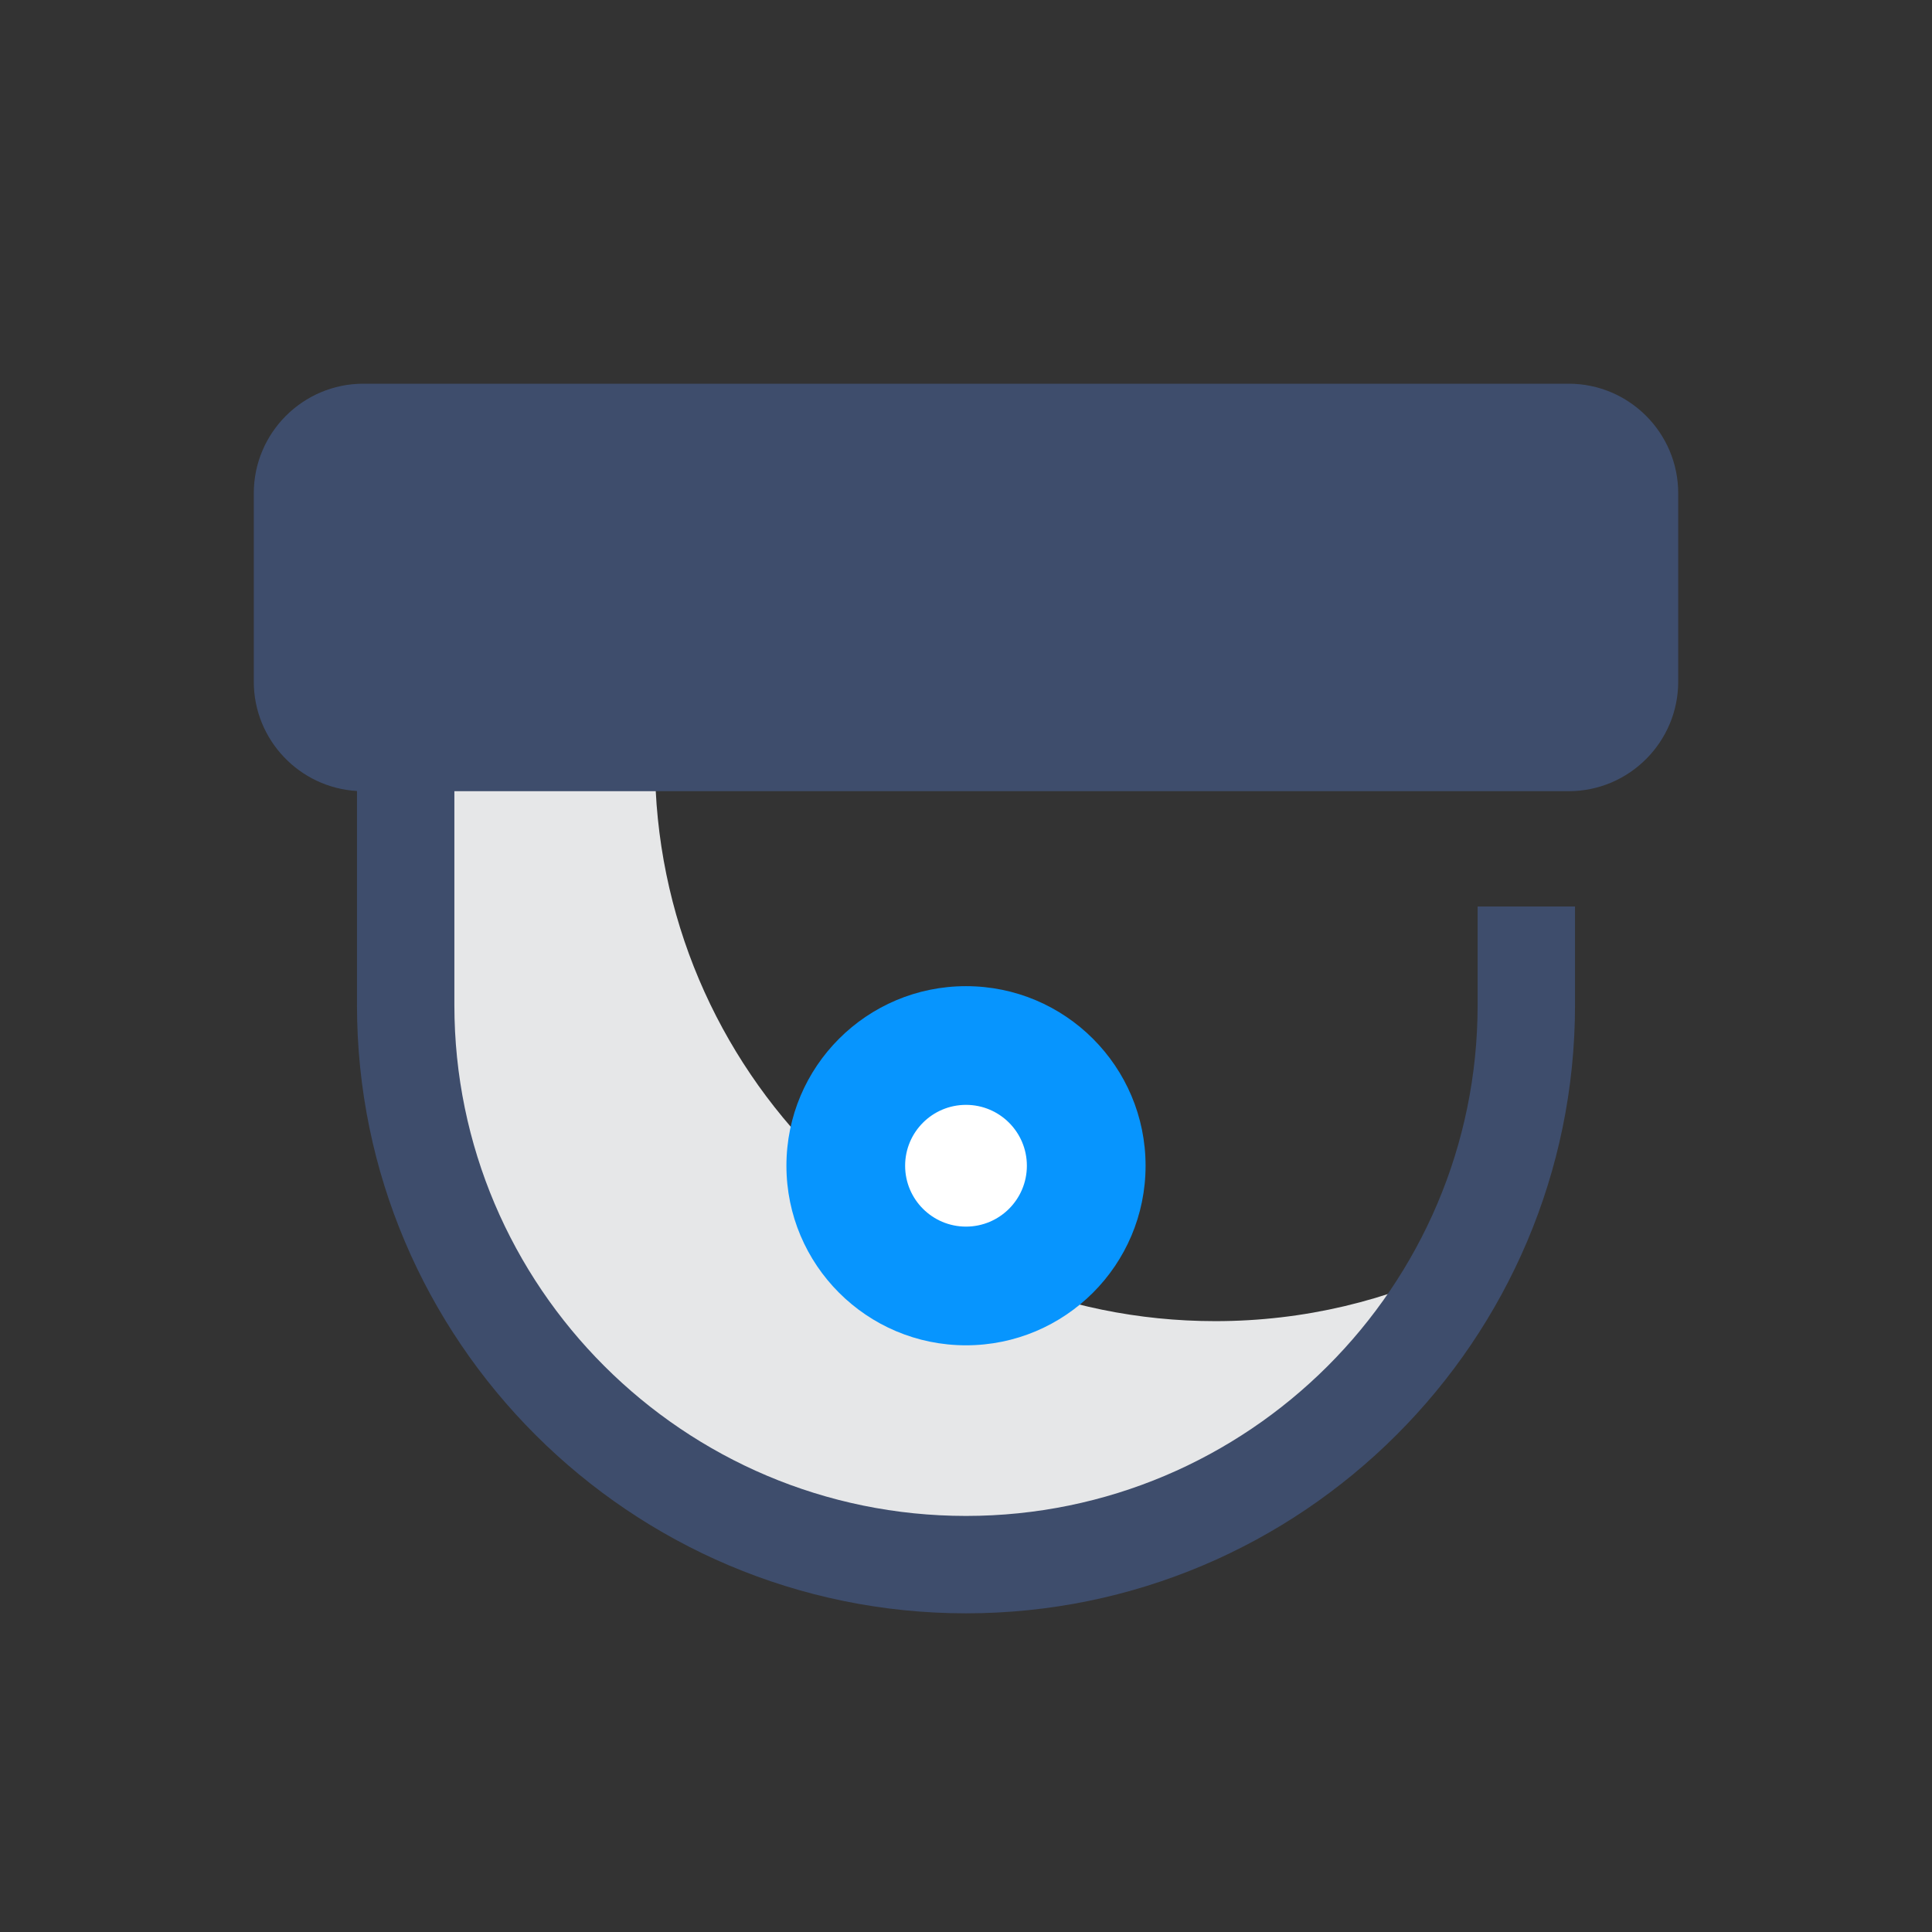
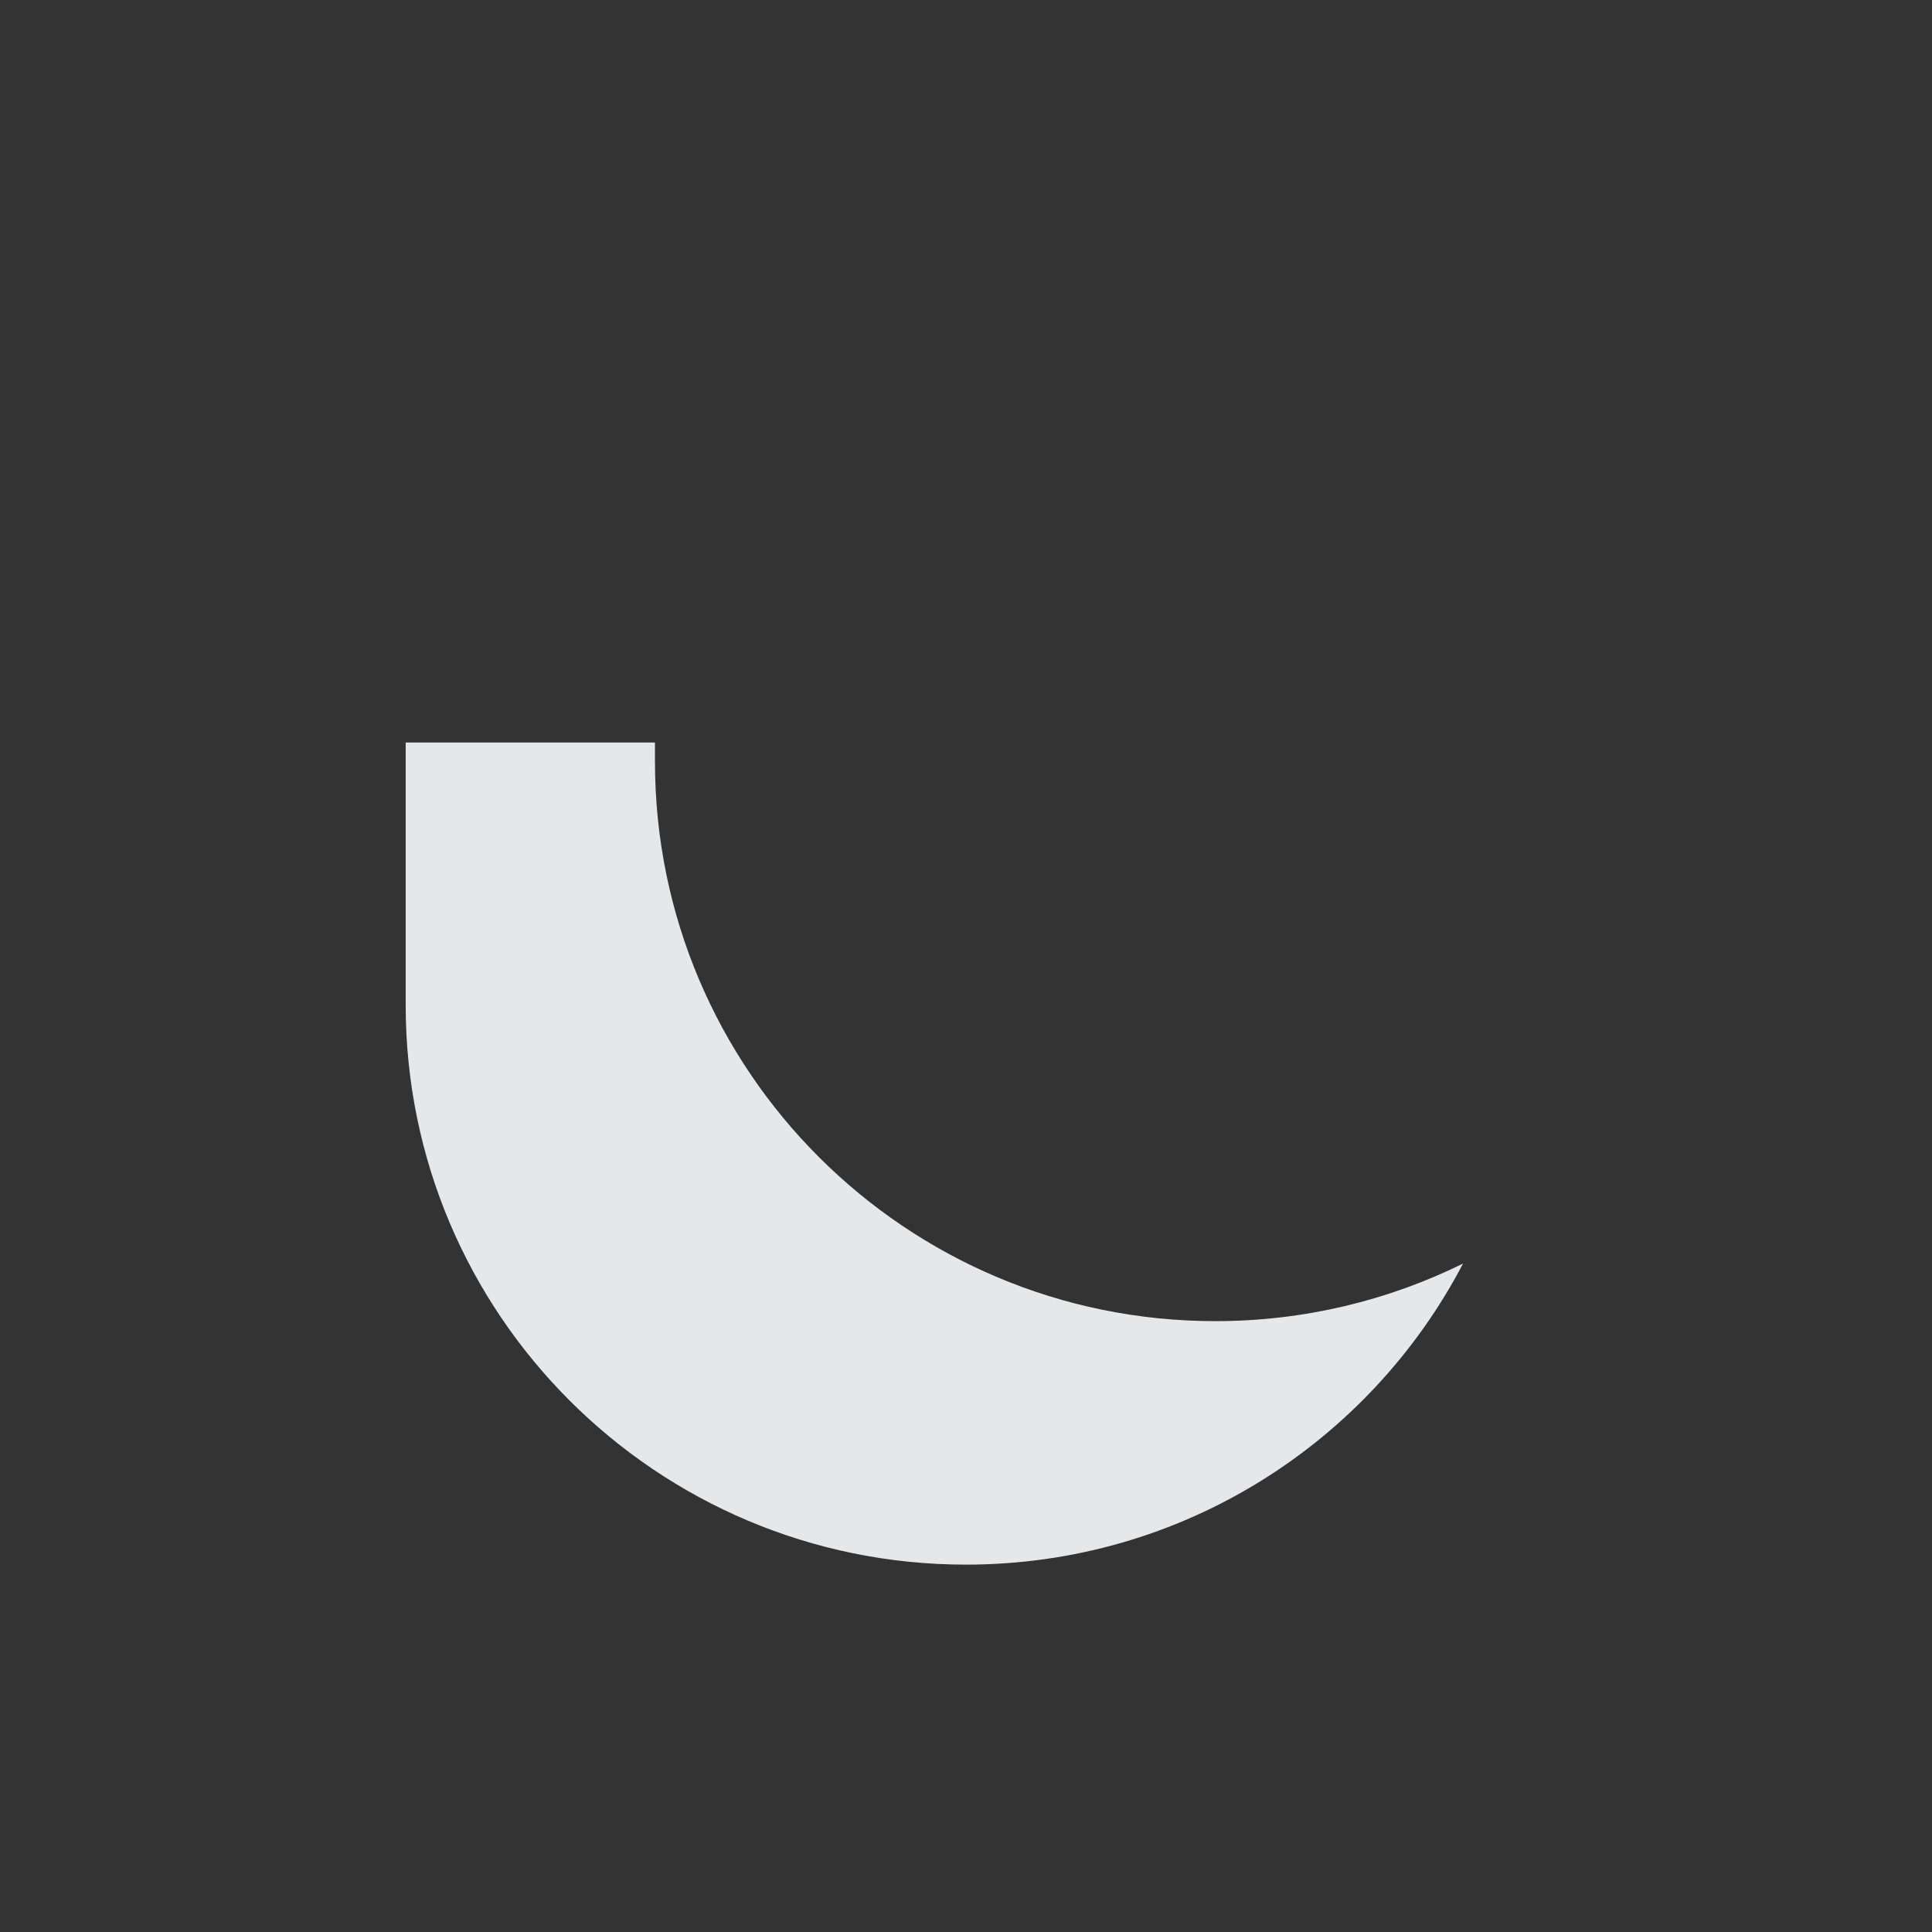
<svg xmlns="http://www.w3.org/2000/svg" xmlns:ns1="http://www.inkscape.org/namespaces/inkscape" xmlns:ns2="http://sodipodi.sourceforge.net/DTD/sodipodi-0.dtd" version="1.1" ns1:export-xdpi="96" width="500" viewBox="0 0 500 500" style="fill:none;stroke:none;" ns1:export-ydpi="96" height="500">
  <rect x="0" y="0" width="500" height="500" fill="#333333" stroke="none" />
  <defs />
  <title>CC TV 2 </title>
  <g ns1:label="CC TV 2 " ns1:groupmode="layer" id="MainComposition_718fce0b5a044d92b4569d0a1c057e57">
    <g ns1:label="Shade" opacity="1" ns1:groupmode="layer" transform="matrix(0.72, 0, 0, 0.72, 250, 258.415)" id="Layer_2f09f8dfdd654304a4a04ec119fe93d6">
      <g ns1:label="Group 1" opacity="1" fill-opacity="1" fill="#e6e7e8" transform="matrix(1, 0, 0, 1, 0, 0)" id="Fill_00000000000000000000000000000000">
        <path ns2:nodetypes="cccccccc" d="M -111.799,-85.166 C -111.799,-85.166 -111.799,-92.024 -111.799,-92.024 -111.799,-92.024 -201.403,-92.024 -201.403,-92.024 -201.403,-92.024 -201.403,2.355 -201.403,2.355 -201.403,113.436 -111.232,203.487 0,203.487 77.665,203.487 145.051,159.58 178.656,95.27 151.804,108.513 121.578,115.966 89.605,115.966 -21.628,115.966 -111.799,25.915 -111.799,-85.166 -111.799,-85.166 -111.799,-85.166 -111.799,-85.166 Z" style="" />
      </g>
    </g>
    <g transform="translate(169.495 197.08)">
      <g transform="rotate(0)">
        <g transform="scale(0.28 0.28)">
          <g transform="translate(0 0)">
            <g ns1:label="Shade: Path 1 [1.1.7]" opacity="0" ns1:groupmode="layer" id="Layer_c73dcfab965f42b79d2e9d14f05442da" />
          </g>
        </g>
      </g>
      <animateTransform begin="0" values="169.495 197.08; 169.495 197.08; 142.495 205.58; 142.495 205.58; 165.495 205.08; 165.495 205.08; 165.495 205.08; 169.495 197.08; 169.495 197.08" dur="4" keyTimes="0; 0.033; 0.167; 0.379; 0.496; 0.717; 0.721; 0.875; 1" type="translate" attributeName="transform" repeatCount="indefinite" keySplines="0 0 1 1; 0.5 0 0.5 1; 0.5 0.5 0.5 0.5; 0.5 0 0.5 1; 0 0 1 1; 0 0 1 1; 0.242 0 0 1; 0 0 0 0" />
    </g>
    <g transform="translate(314.53 341.89)">
      <g transform="rotate(0)">
        <g transform="scale(0.28 0.28)">
          <g transform="translate(0 0)">
            <g ns1:label="Shade: Path 1 [1.1.6]" opacity="0" ns1:groupmode="layer" id="Layer_4cd61493ba504f81b3c709411037f5f7" />
          </g>
        </g>
      </g>
      <animateTransform begin="0" values="314.53 341.89; 314.53 341.89; 252.03 360.89; 252.03 360.89; 252.03 360.89; 299.53 359.39; 299.53 359.39; 299.53 359.39; 314.53 341.89; 314.53 341.89" dur="4" keyTimes="0; 0.033; 0.167; 0.375; 0.379; 0.496; 0.717; 0.721; 0.875; 1" type="translate" attributeName="transform" repeatCount="indefinite" keySplines="0 0 1 1; 0.5 0 0.5 1; 0 0 1 1; 0 0 1 1; 0.5 0 0.5 1; 0 0 1 1; 0 0 1 1; 0.5 0 0.5 1; 0 0 0 0" />
    </g>
    <g transform="translate(378.655 326.995)">
      <g transform="rotate(0)">
        <g transform="scale(0.28 0.28)">
          <g transform="translate(0 0)">
            <g ns1:label="Shade: Path 1 [1.1.5]" opacity="0" ns1:groupmode="layer" id="Layer_d2db2ddc14af415a88e9484037d62649" />
          </g>
        </g>
      </g>
      <animateTransform begin="0" values="378.655 326.995; 378.655 326.995; 368.155 342.495; 368.155 342.495; 367.564 343.27; 386.155 317.995; 386.155 317.995; 386.155 317.995; 378.655 326.995; 378.655 326.995" dur="4" keyTimes="0; 0.033; 0.167; 0.375; 0.379; 0.496; 0.717; 0.721; 0.875; 1" type="translate" attributeName="transform" repeatCount="indefinite" keySplines="0 0 1 1; 0.5 0 0.5 1; 0 0 1 1; 0 0 1 1; 0.167 0.167 0.5 1; 0 0 1 1; 0 0 1 1; 0.5 0 0.5 1; 0 0 0 0" />
    </g>
    <g ns1:label="Frame" opacity="1" ns1:groupmode="layer" transform="matrix(0.72, 0, 0, 0.72, 250, 258.415)" id="Layer_3267be07be204d339a47bb1af61ba5fd">
      <g ns1:label="Group 1" opacity="1" transform="matrix(1, 0, 0, 1, 0, 0)" id="Group_00000000000000000000000000000000">
        <g ns1:label="Fill 1" fill-opacity="1" fill="#3e4d6c" style="" id="Fill_00000000000000000000000000000000">
-           <path ns2:nodetypes="cccccccc" d="M 220.991,-113.905 C 220.991,-111.492 219.028,-109.529 216.615,-109.529 216.615,-109.529 -216.615,-109.529 -216.615,-109.529 -219.028,-109.529 -220.991,-111.492 -220.991,-113.905 -220.991,-113.905 -220.991,-181.607 -220.991,-181.607 -220.991,-184.02 -219.028,-185.983 -216.615,-185.983 -216.615,-185.983 216.615,-185.983 216.615,-185.983 219.028,-185.983 220.991,-184.02 220.991,-181.607 220.991,-181.607 220.991,-113.905 220.991,-113.905 Z" style="" />
-           <path ns2:nodetypes="cccccccccccccccccc" d="M 216.615,-220.991 C 216.615,-220.991 -216.615,-220.991 -216.615,-220.991 -238.332,-220.991 -256,-203.324 -256,-181.607 -256,-181.607 -256,-113.905 -256,-113.905 -256,-92.959 -239.561,-75.783 -218.908,-74.591 -218.908,-74.591 -218.908,2.355 -218.908,2.355 -218.908,122.911 -120.706,220.991 0,220.991 120.706,220.991 218.908,122.911 218.908,2.354 218.908,2.354 218.908,-33.074 218.908,-33.074 218.908,-33.074 183.9,-33.074 183.9,-33.074 183.9,-33.074 183.9,2.354 183.9,2.354 183.9,103.607 101.402,185.983 0,185.983 -101.402,185.983 -183.9,103.607 -183.9,2.354 -183.9,2.354 -183.9,-74.521 -183.9,-74.521 -183.9,-74.521 216.615,-74.521 216.615,-74.521 238.332,-74.521 256,-92.189 256,-113.906 256,-113.906 256,-181.607 256,-181.607 256,-203.324 238.332,-220.991 216.615,-220.991 216.615,-220.991 216.615,-220.991 216.615,-220.991 Z" style="" />
-         </g>
+           </g>
      </g>
    </g>
    <g transform="translate(250 301.692)">
      <g transform="rotate(0)">
        <g transform="scale(0.72 0.72)">
          <g transform="translate(0 0)">
            <g ns1:label="Big ball" opacity="1" ns1:groupmode="layer" id="Layer_0f6221caa21440efa7c8d921c4edb230">
              <g ns1:label="Group 1" opacity="1" fill-opacity="1" fill="#0795fe" transform="matrix(1, 0, 0, 1, 0, 0)" id="Fill_00000000000000000000000000000000">
-                 <path ns2:nodetypes="cccc" d="M 0,-64.547 C 35.648,-64.547 64.547,-35.648 64.547,0 64.547,35.648 35.648,64.547 0,64.547 -35.648,64.547 -64.547,35.648 -64.547,0 -64.547,-35.648 -35.648,-64.547 0,-64.547 Z" style="" />
-               </g>
+                 </g>
            </g>
          </g>
        </g>
      </g>
      <animateTransform begin="0" values="250 301.692; 250 301.692; 212 315.192; 212 315.192; 288 324.692; 288 324.692; 288 324.692; 250 301.692; 250 301.692" dur="4" keyTimes="0; 0.021; 0.167; 0.356; 0.561; 0.698; 0.702; 0.875; 1" type="translate" attributeName="transform" repeatCount="indefinite" keySplines="0 0 1 1; 0.5 0 0.5 1; 0.5 0.5 0.5 0.5; 0.5 0 0.5 1; 0 0 1 1; 0 0 1 1; 0.5 0 0.5 1; 0 0 0 0" />
    </g>
    <g transform="translate(250 301.692)">
      <g transform="rotate(0)">
        <g transform="scale(0.72 0.72)">
          <g transform="translate(0 0)">
            <g ns1:label="Small ball (Big ball)" ns1:groupmode="layer" id="Layer_03d82b0121934476b37a009faa92f470_Layer_0f6221caa21440efa7c8d921c4edb230">
              <g transform="translate(0 0)">
                <g transform="rotate(0)">
                  <g transform="scale(1 1)">
                    <g transform="translate(0 0)">
                      <g ns1:label="Small ball" opacity="1" ns1:groupmode="layer" id="Layer_03d82b0121934476b37a009faa92f470">
                        <g ns1:label="Group 1" opacity="1" fill-opacity="1" fill="#ffffff" transform="matrix(1, 0, 0, 1, 0, 0)" id="Fill_00000000000000000000000000000000">
-                           <path ns2:nodetypes="cccc" d="M 0,-21.88 C 12.084,-21.88 21.88,-12.084 21.88,0 21.88,12.084 12.084,21.88 0,21.88 -12.084,21.88 -21.88,12.084 -21.88,0 -21.88,-12.084 -12.084,-21.88 0,-21.88 Z" style="" />
-                         </g>
+                           </g>
                      </g>
                    </g>
                  </g>
                </g>
                <animateTransform begin="0" values="0 0; 0 0; -9.722 28.125; -9.722 28.125; -9.722 28.125; -20.833 13.889; -20.833 13.889; -20.833 13.889; 10.503 27.561; 10.503 27.561; 25.347 14.236; 25.347 14.236; 25.347 14.236; 0 0; 0 0" dur="4" keyTimes="0; 0.021; 0.134; 0.184; 0.188; 0.297; 0.329; 0.333; 0.562; 0.617; 0.671; 0.7; 0.704; 0.859; 1" type="translate" attributeName="transform" repeatCount="indefinite" keySplines="0 0 1 1; 0.5 0 0.5 1; 0 0 1 1; 0 0 1 1; 0.167 0 0.5 1; 0 0 1 1; 0 0 1 1; 0.5 0 0.5 1; 0.167 0.167 0.5 0.5; 0.167 0 0.5 1; 0 0 1 1; 0 0 1 1; 0.167 0 0.5 1; 0 0 0 0" />
              </g>
            </g>
          </g>
        </g>
      </g>
      <animateTransform begin="0" values="250 301.692; 250 301.692; 212 315.192; 212 315.192; 288 324.692; 288 324.692; 288 324.692; 250 301.692; 250 301.692" dur="4" keyTimes="0; 0.021; 0.167; 0.356; 0.561; 0.698; 0.702; 0.875; 1" type="translate" attributeName="transform" repeatCount="indefinite" keySplines="0 0 1 1; 0.5 0 0.5 1; 0.5 0.5 0.5 0.5; 0.5 0 0.5 1; 0 0 1 1; 0 0 1 1; 0.5 0 0.5 1; 0 0 0 0" />
    </g>
  </g>
</svg>